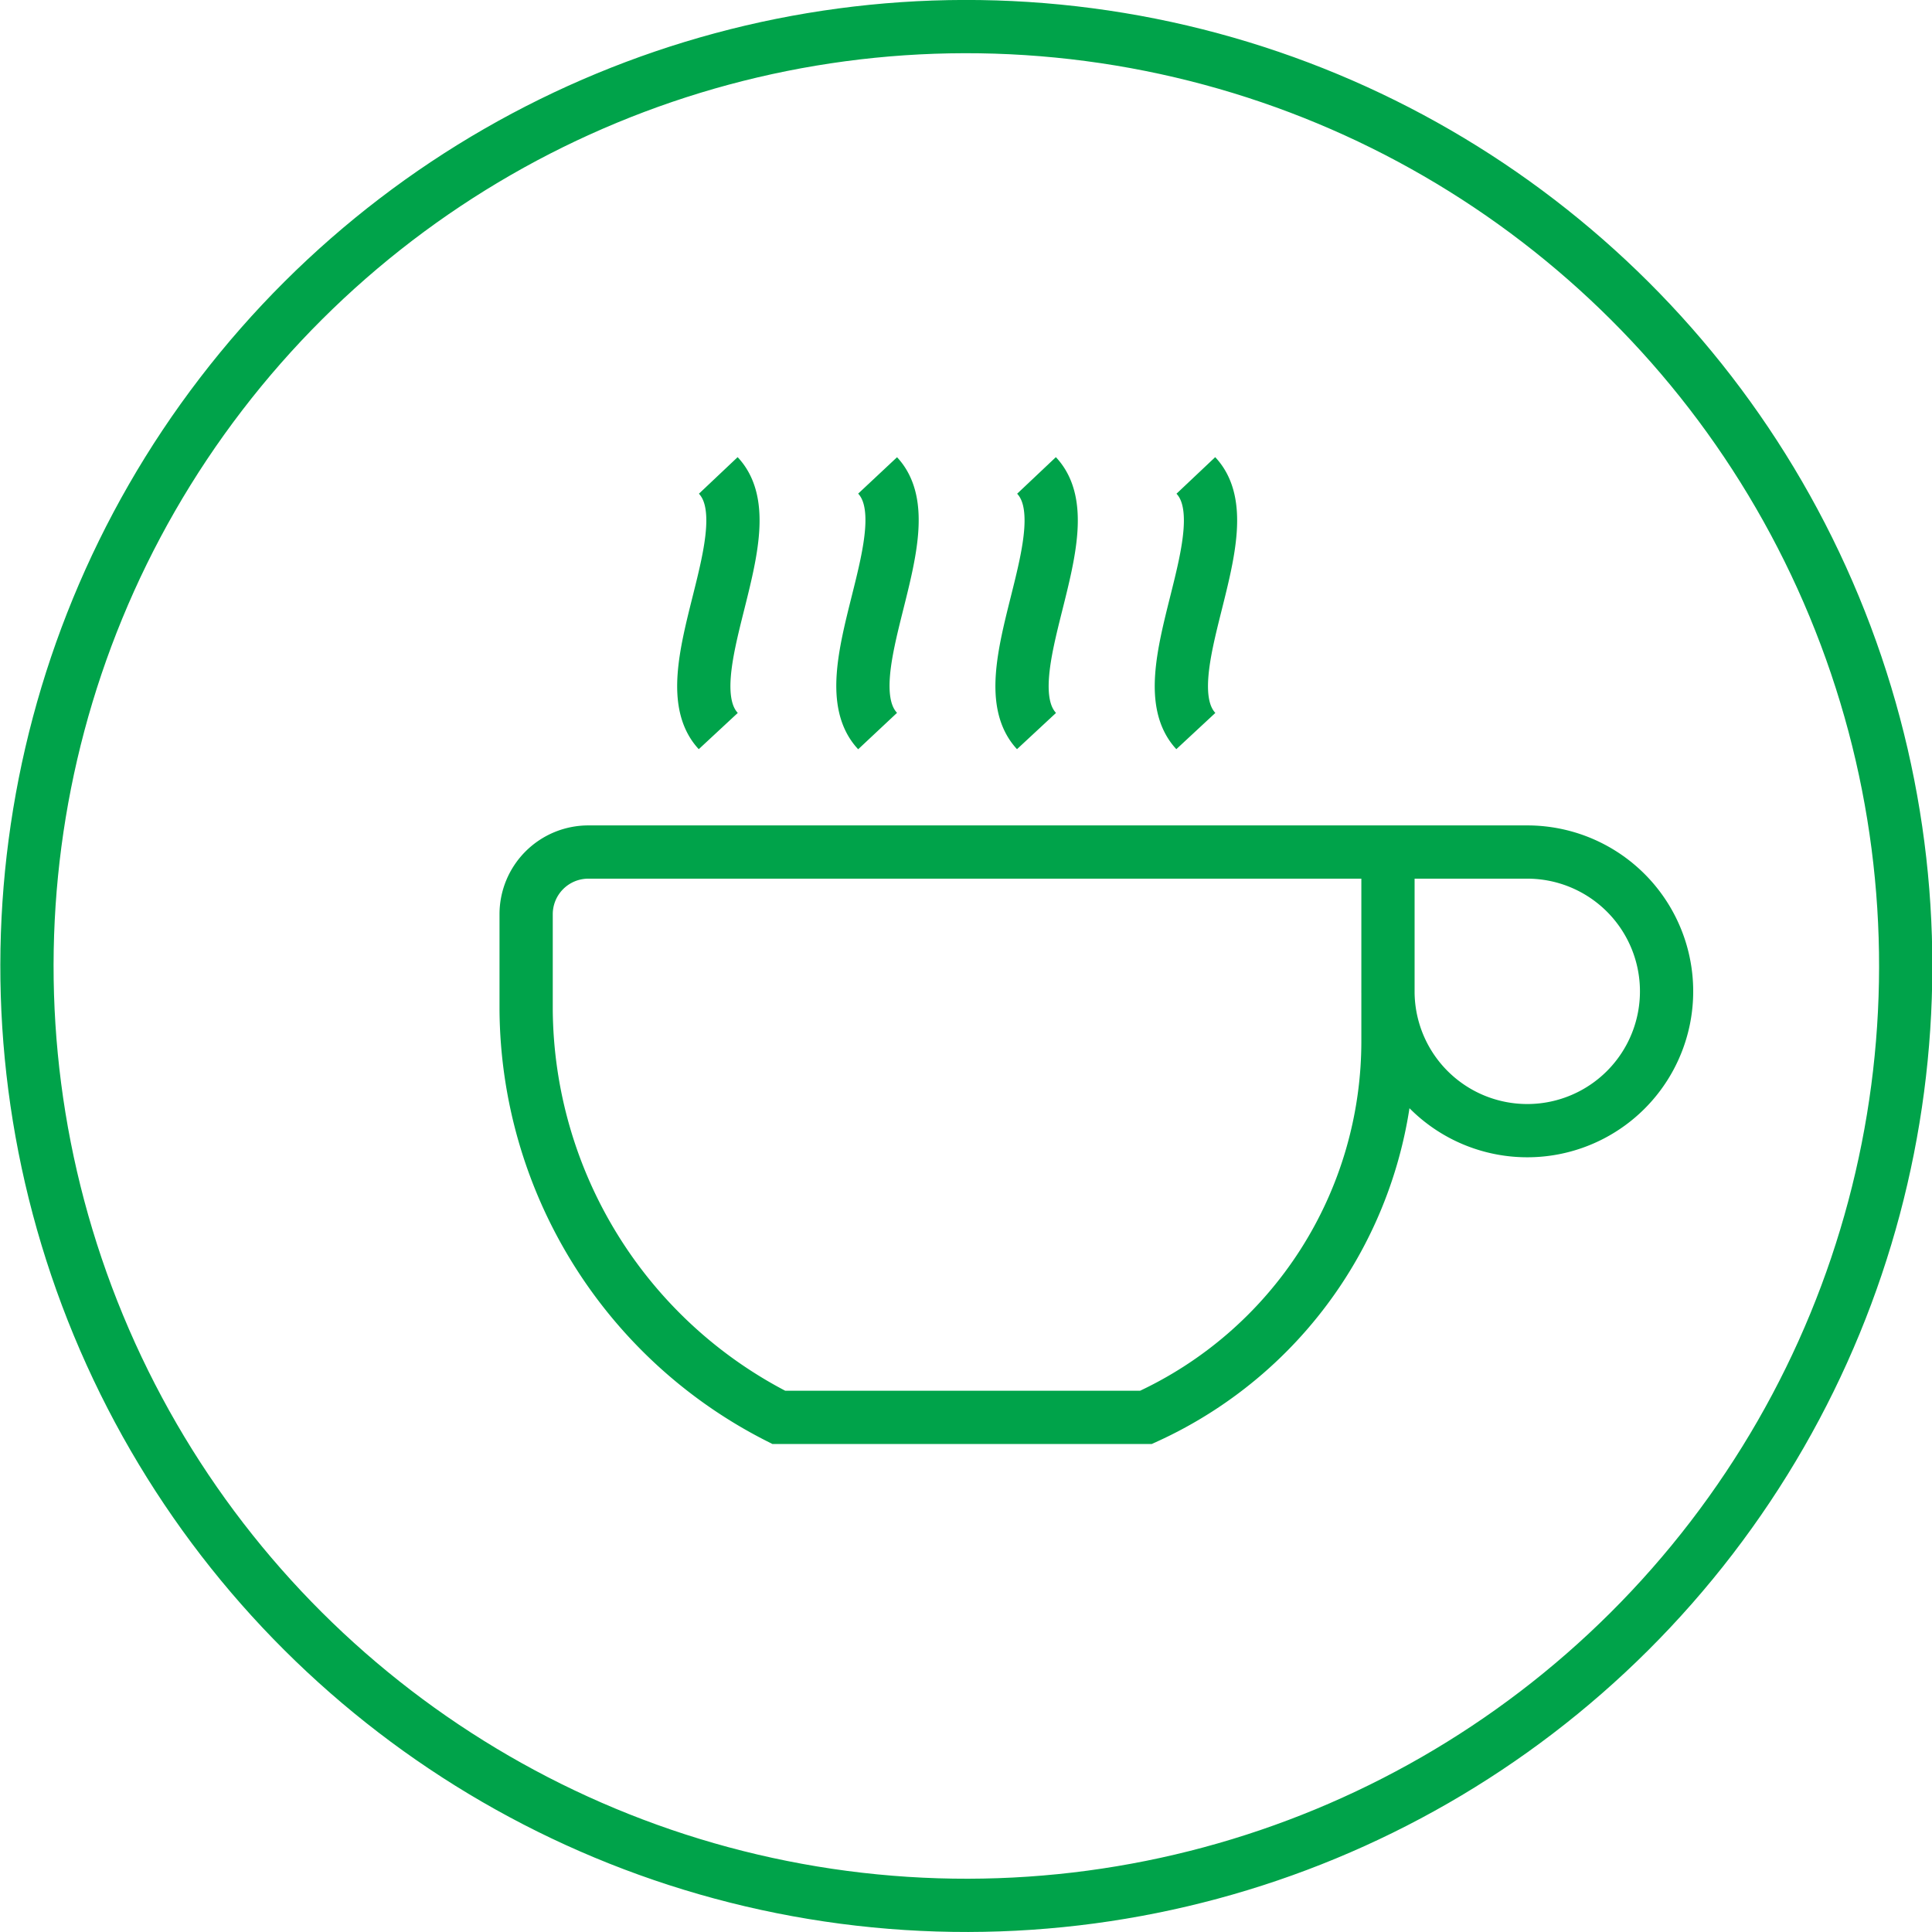
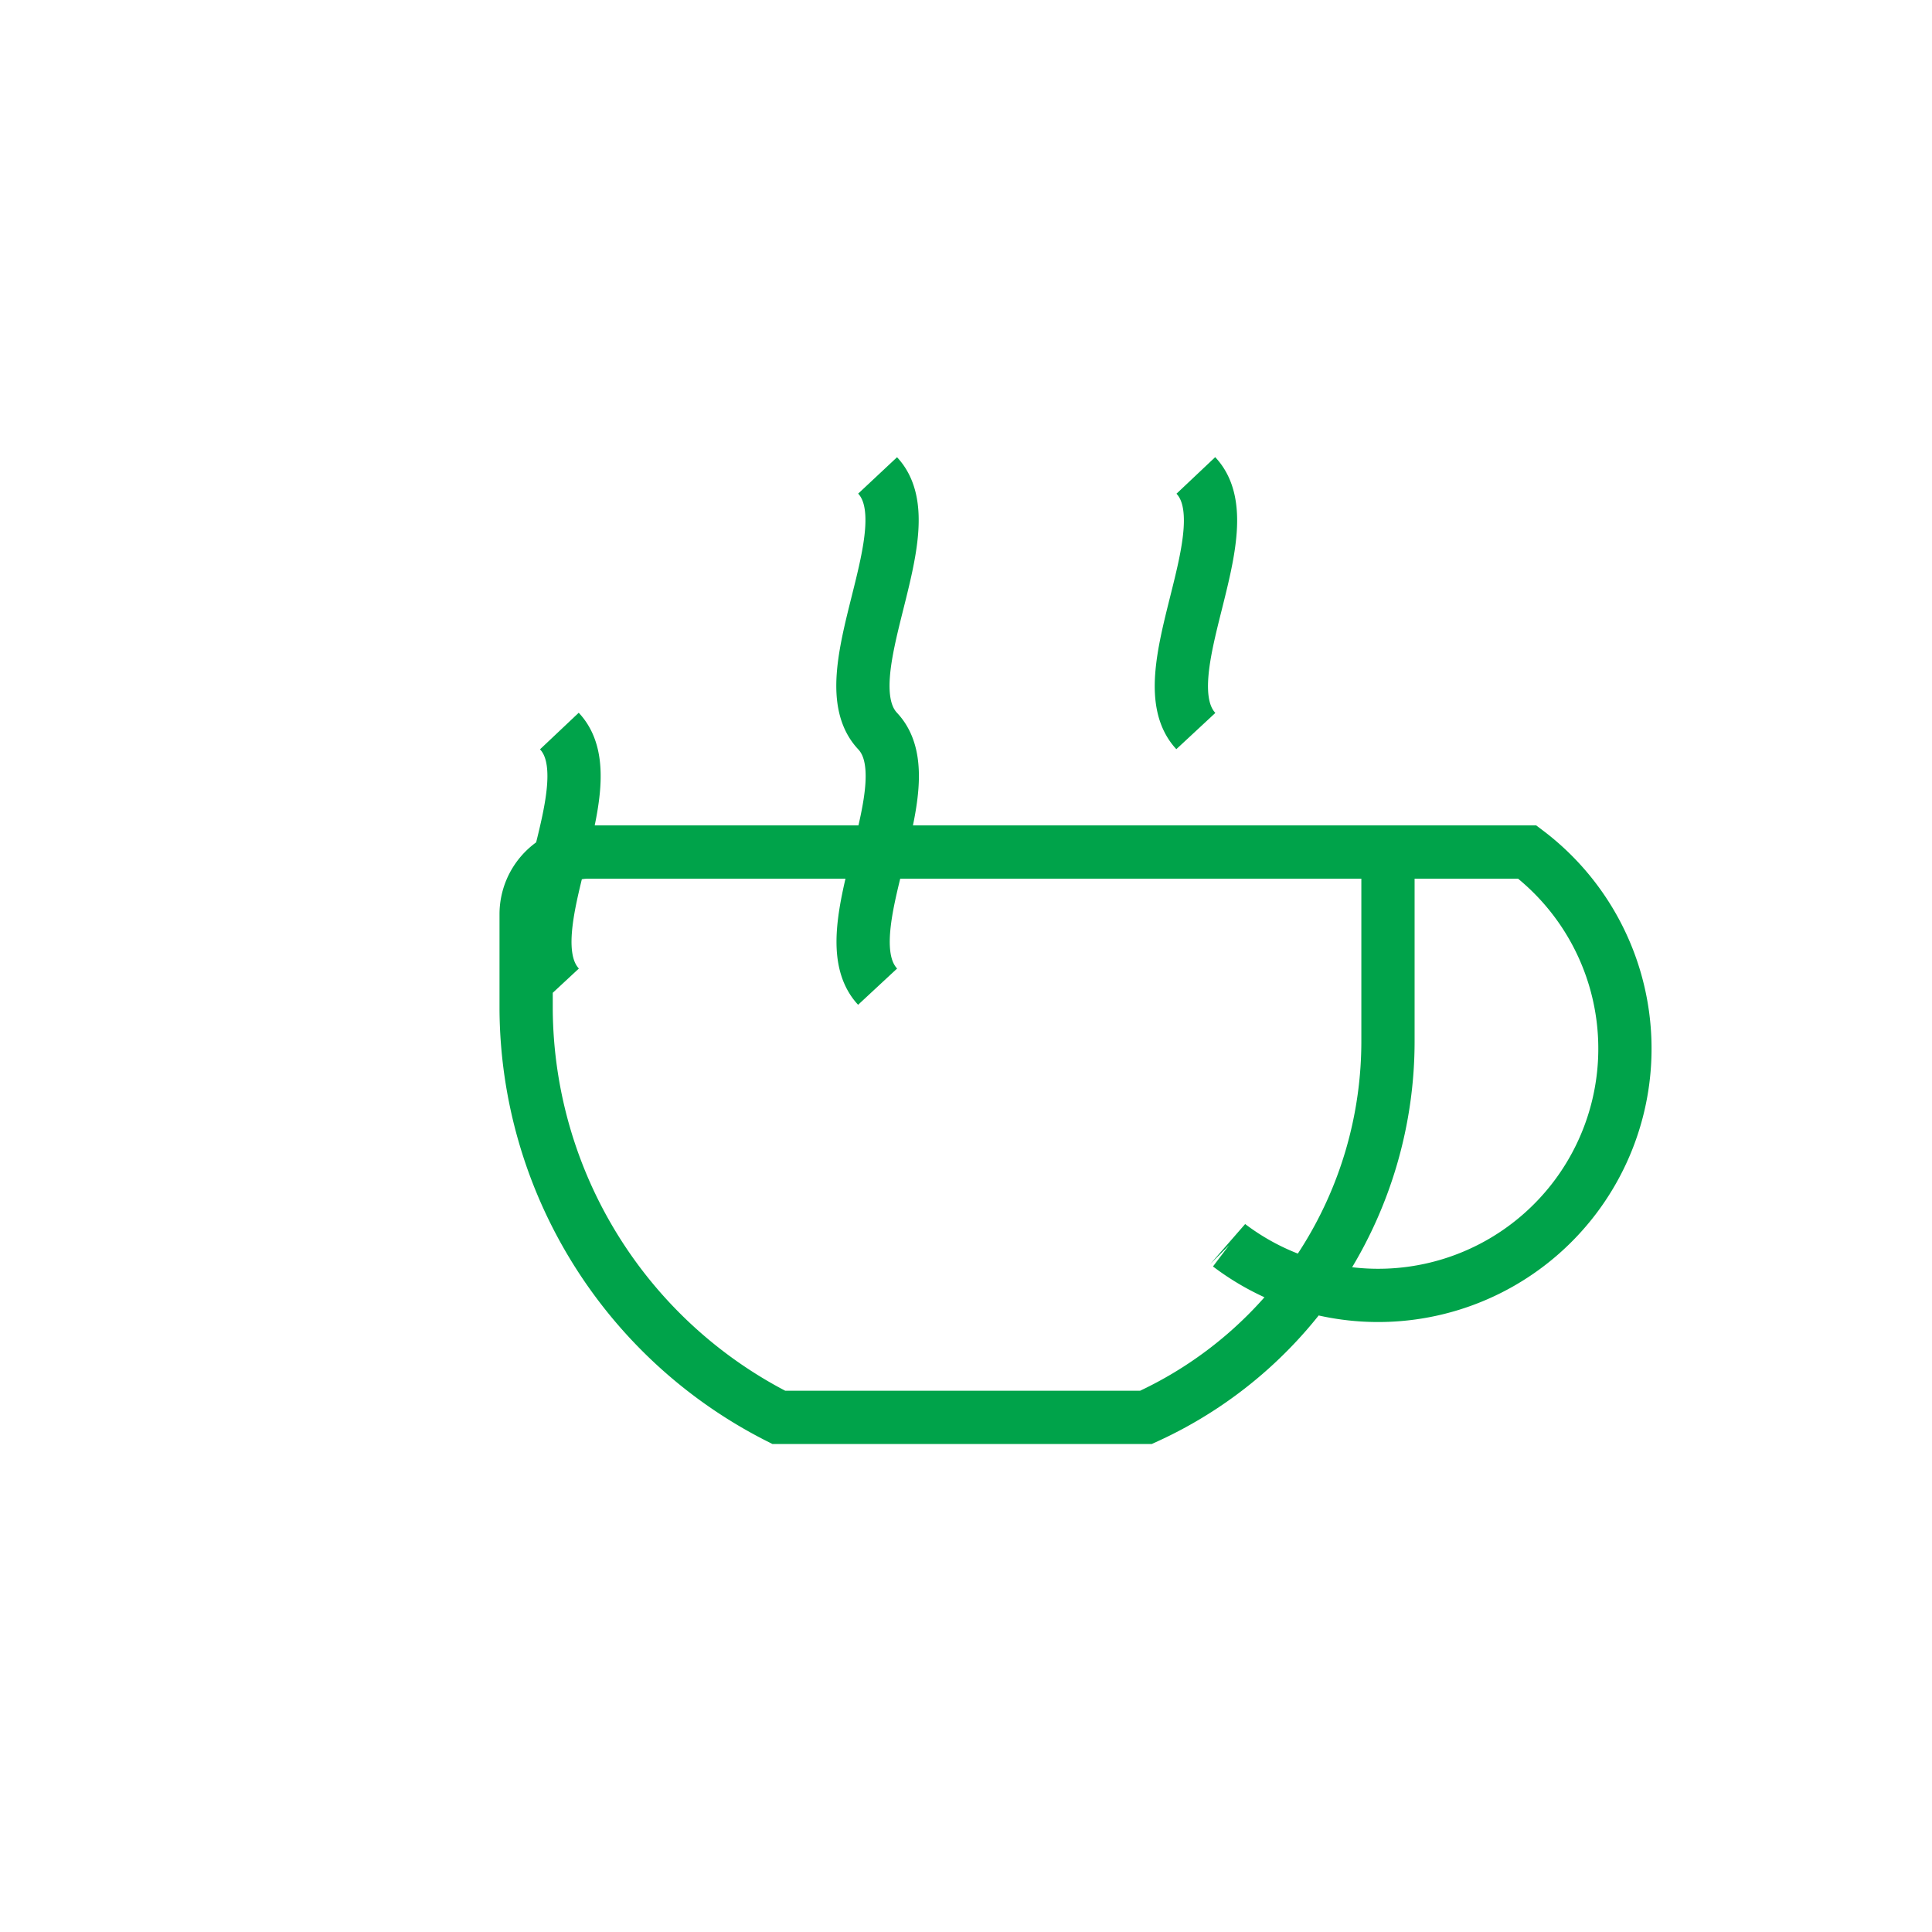
<svg xmlns="http://www.w3.org/2000/svg" viewBox="0 0 45.35 45.35">
  <defs>
    <style>.cls-1,.cls-2{fill:none;stroke:#00a34a;stroke-width:1.25px;}.cls-2{stroke-miterlimit:10;}</style>
  </defs>
  <title>Asset 6</title>
  <g id="Layer_2" data-name="Layer 2">
    <g id="Layer_1-2" data-name="Layer 1">
-       <circle class="cls-1" cx="22.68" cy="22.68" r="22.05" transform="translate(-6.95 10.4) rotate(-22.5)" />
-       <path class="cls-2" d="M28.07,11.16c1.19,1.26-1.18,4.73,0,6m-7.47-6c1.18,1.26-1.19,4.73,0,6m3.73-6c1.19,1.26-1.18,4.73,0,6m-7.47-6c1.19,1.26-1.18,4.73,0,6m15.72,6.07A3.27,3.27,0,1,0,35.85,20H32.58m0,0H13.81a1.46,1.46,0,0,0-1.46,1.46V23.7a10.81,10.81,0,0,0,5.93,9.57H26.9a9.7,9.7,0,0,0,5.68-8.86Z" />
+       <path class="cls-2" d="M28.07,11.16c1.19,1.26-1.18,4.73,0,6m-7.47-6c1.18,1.26-1.19,4.73,0,6c1.19,1.26-1.18,4.73,0,6m-7.47-6c1.19,1.26-1.18,4.73,0,6m15.72,6.07A3.27,3.27,0,1,0,35.85,20H32.58m0,0H13.81a1.46,1.46,0,0,0-1.46,1.46V23.7a10.81,10.81,0,0,0,5.93,9.57H26.9a9.7,9.7,0,0,0,5.68-8.86Z" />
    </g>
  </g>
</svg>